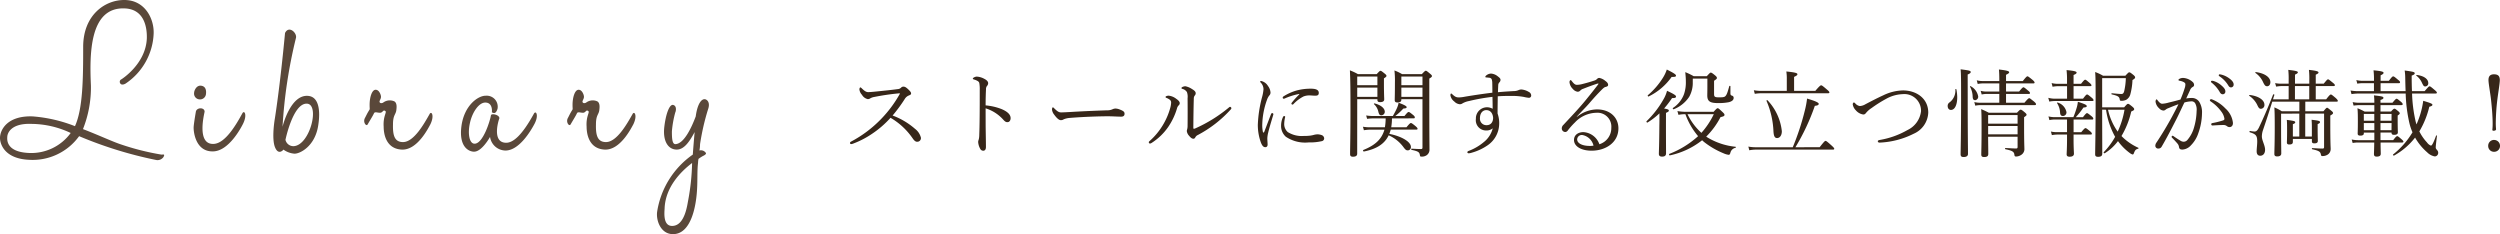
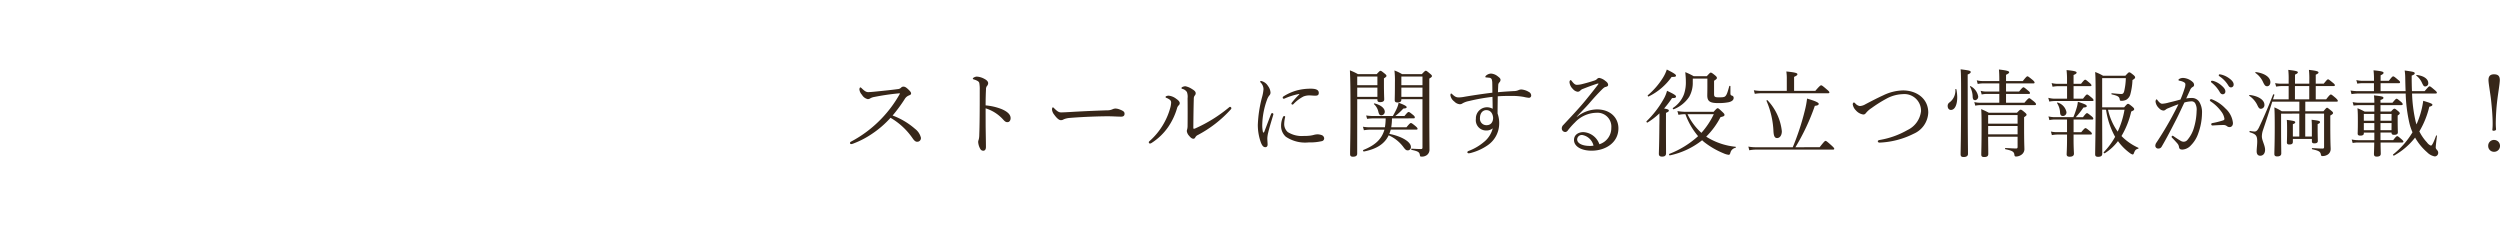
<svg xmlns="http://www.w3.org/2000/svg" width="395.975" height="37.085" viewBox="0 0 395.975 37.085">
  <g id="title_library_pc" transform="translate(-144.854 -2840.408)">
    <path id="パス_1467" data-name="パス 1467" d="M8.235-5.295a24.4,24.4,0,0,0,1.92-2.61,1.344,1.344,0,0,1,.63-.555c.3-.12.375-.18.375-.33,0-.18-.12-.345-.525-.72-.315-.285-.48-.36-.7-.36a.479.479,0,0,0-.36.165.809.809,0,0,1-.51.225c-1.095.15-2.34.27-3.51.39-.435.045-.945.09-1.185.09-.33,0-.6-.195-.99-.57-.09-.09-.195-.18-.255-.18-.075,0-.15.165-.15.315a1.478,1.478,0,0,0,.4.855,1.432,1.432,0,0,0,.93.69.754.754,0,0,0,.435-.15,1.957,1.957,0,0,1,.615-.2,38.092,38.092,0,0,1,3.915-.57c.09,0,.12,0,.12.03s-.015.06-.06.135A18.793,18.793,0,0,1,6.495-4.83a18.883,18.883,0,0,1-4.86,3.675.26.26,0,0,0-.15.21.192.192,0,0,0,.165.18,1.242,1.242,0,0,0,.4-.105A14.153,14.153,0,0,0,4.98-2.4,15.426,15.426,0,0,0,7.905-4.935a10.924,10.924,0,0,1,3.555,3.33c.24.33.435.465.645.465a.579.579,0,0,0,.615-.63,2.505,2.505,0,0,0-.93-1.41A11.517,11.517,0,0,0,8.235-5.295Zm14.73-1.14a6.356,6.356,0,0,1,1.56.735,6.368,6.368,0,0,1,1.17.99c.33.375.495.48.75.465.24,0,.48-.225.48-.63,0-.525-.42-1.02-1.47-1.455a9.032,9.032,0,0,0-2.49-.57c0-1.08.03-1.95.06-2.52a.851.851,0,0,1,.135-.525.724.724,0,0,0,.21-.465c0-.27-.24-.51-.6-.69a2.846,2.846,0,0,0-1.215-.36,1.061,1.061,0,0,0-.465.15c-.075.045-.15.105-.15.165s.045.1.15.135a2.6,2.6,0,0,1,.57.225.6.6,0,0,1,.3.315,5.527,5.527,0,0,1,.075,1.155c0,1.38,0,2.76-.015,4.215-.015,1.41-.03,2.055-.06,2.865a3.388,3.388,0,0,1-.075.705,1.785,1.785,0,0,0-.1.4,2.5,2.5,0,0,0,.33,1.11.52.52,0,0,0,.48.3c.225,0,.42-.15.42-.6,0-.96-.045-2.76-.045-3.63ZM35.34-4.695a3.141,3.141,0,0,1,1.035-.225c1.965-.165,4.62-.255,5.955-.255.735,0,1.545.06,2.115.06.33,0,.525-.15.525-.45,0-.27-.09-.435-.8-.7A1.991,1.991,0,0,0,43.56-6.4,1.117,1.117,0,0,0,43.1-6.3a1.957,1.957,0,0,1-.915.18c-1.275.045-3.3.12-5.34.24-1.02.06-1.59.09-1.905.09-.345,0-.555-.105-1.08-.615-.1-.105-.165-.18-.24-.18-.1,0-.135.18-.135.375a1.528,1.528,0,0,0,.345.78c.39.54.75.87,1.05.87A.779.779,0,0,0,35.34-4.695ZM54.615-9.93c-.255,0-.63.135-.63.285,0,.075.06.105.15.135a1.174,1.174,0,0,1,.72.51,2.189,2.189,0,0,1,.1.975c.015,1.515.015,3.015,0,4.38a2.066,2.066,0,0,1-.075.57.832.832,0,0,0-.045.255,1.336,1.336,0,0,0,.36.735c.27.33.465.465.675.465.15,0,.225-.06.315-.225a.853.853,0,0,1,.3-.315,18.917,18.917,0,0,0,5.31-4.1.358.358,0,0,0,.1-.2.257.257,0,0,0-.195-.21c-.09,0-.15.06-.255.15a22.865,22.865,0,0,1-5.25,3.255.677.677,0,0,1-.255.075c-.03,0-.075-.06-.075-.18.015-1.7.03-3.045.075-4.605a.775.775,0,0,1,.135-.465.537.537,0,0,0,.165-.375c0-.27-.21-.45-.585-.675A3,3,0,0,0,54.615-9.93Zm-2.265,2.6a3.823,3.823,0,0,1-.165.915,10.782,10.782,0,0,1-1.14,2.625,10.792,10.792,0,0,1-2.085,2.52c-.12.1-.15.15-.15.225a.224.224,0,0,0,.18.195.674.674,0,0,0,.27-.105,9.243,9.243,0,0,0,2.61-2.505,10.484,10.484,0,0,0,1.395-2.91,1.088,1.088,0,0,1,.255-.51.491.491,0,0,0,.195-.375c0-.225-.225-.465-.54-.675a2.358,2.358,0,0,0-1.215-.51c-.225,0-.495.09-.495.21,0,.06.045.105.12.135a2.077,2.077,0,0,1,.57.315A.55.55,0,0,1,52.35-7.335Zm20.28-1.29a12.281,12.281,0,0,0-1.14,1.26.277.277,0,0,0-.09.2.176.176,0,0,0,.15.135.229.229,0,0,0,.18-.09,5.961,5.961,0,0,1,1.59-1.2,2.563,2.563,0,0,1,.96-.165c.24,0,.645.045.855.045.39,0,.6-.075.6-.45,0-.33-.21-.66-1.245-.66a8.6,8.6,0,0,0-2.265.285,7.962,7.962,0,0,0-2.025.9c-.12.075-.18.135-.18.24a.17.17,0,0,0,.18.165.643.643,0,0,0,.225-.075,10.243,10.243,0,0,1,2.1-.66C72.66-8.73,72.675-8.67,72.63-8.625ZM69.765-3.69a2.29,2.29,0,0,0,.75,1.755,5.48,5.48,0,0,0,3.615.9,8.36,8.36,0,0,0,2.085-.2.448.448,0,0,0,.375-.45.589.589,0,0,0-.4-.51,2.2,2.2,0,0,0-.615-.12,2.374,2.374,0,0,0-.57.075,4.345,4.345,0,0,1-.555.12,7.041,7.041,0,0,1-1.065.06,4.171,4.171,0,0,1-2.565-.615,1.7,1.7,0,0,1-.555-1.41,5.026,5.026,0,0,1,.15-.99c0-.09-.075-.135-.165-.135-.075,0-.12.045-.18.15A3.36,3.36,0,0,0,69.765-3.69ZM68.16-5.49c-.36.93-.72,1.9-1.065,2.79-.03.075-.075.105-.105.105s-.09-.03-.105-.105a5.028,5.028,0,0,1-.1-1.215,12.3,12.3,0,0,1,.75-3.87,2.336,2.336,0,0,1,.345-.66.662.662,0,0,0,.21-.495,1.921,1.921,0,0,0-.4-1.035,1.7,1.7,0,0,0-1.1-.795.121.121,0,0,0-.135.1.2.2,0,0,0,.075.15,1.528,1.528,0,0,1,.45,1.065,6.386,6.386,0,0,1-.225,1.23,19.908,19.908,0,0,0-.675,4.41,8.2,8.2,0,0,0,.5,2.835c.225.54.42.7.69.7.195,0,.36-.12.36-.42,0-.21-.045-.7-.045-.975a4.539,4.539,0,0,1,.15-.96c.135-.585.42-1.53.78-2.73a.66.66,0,0,0,.03-.15.192.192,0,0,0-.18-.165C68.28-5.67,68.205-5.625,68.16-5.49Zm22.59.645c.15,0,.195-.045.195-.165,0-.09-.06-.2-.255-.36-.51-.42-.615-.48-.72-.48s-.195.06-.66.63H87.855A9.864,9.864,0,0,0,89.13-6.4c.435-.015.525-.105.525-.225,0-.165-.48-.405-1.275-.69a3.747,3.747,0,0,1-.315.96c-.165.36-.36.72-.6,1.14h-3.1a7.712,7.712,0,0,1-1.125-.09l.15.54a7.92,7.92,0,0,1,.99-.075h1.95a8.946,8.946,0,0,1-.12,1.41h-2.31a6.542,6.542,0,0,1-1.17-.09l.15.555a6.588,6.588,0,0,1,1.035-.09h2.22C85.695-1.53,84.66-.585,82.785.165c-.09.045,0,.255.1.24C84.93,0,86.16-.81,86.805-2.16A5.791,5.791,0,0,1,89.16-.27c.3.4.435.495.66.495a.5.5,0,0,0,.51-.54c0-.8-1.425-1.68-3.42-2.07.075-.2.165-.465.225-.675h4.05c.135,0,.195-.045.195-.135,0-.105-.075-.195-.3-.4-.54-.45-.66-.51-.75-.51s-.21.06-.705.675H87.21a8.946,8.946,0,0,0,.12-1.41Zm-1.935-3.03H92.16v7.65c0,.165-.06.24-.225.24-.36,0-.735-.015-1.5-.06-.075,0-.075.18,0,.195,1.005.2,1.245.36,1.305.78.045.27.075.285.3.285a1.328,1.328,0,0,0,.81-.24,1.065,1.065,0,0,0,.42-.93c0-.87-.03-1.725-.03-7.95v-3.24c.33-.2.42-.285.42-.4,0-.09-.06-.18-.3-.375-.5-.42-.57-.465-.675-.465-.09,0-.165.045-.63.54h-3.12a6.975,6.975,0,0,0-1.215-.585,14.755,14.755,0,0,1,.075,1.98c0,1.74-.03,2.31-.03,2.715,0,.255.12.375.45.375.405,0,.6-.15.6-.45Zm0-1.845H92.16v1.47H88.815Zm3.345-.375H88.815v-1.38H92.16ZM81.825-7.875H85.02v.1c0,.24.12.36.42.36.42,0,.66-.135.66-.435,0-.225-.045-.93-.045-2.505v-.825c.33-.21.4-.285.4-.4,0-.09-.06-.18-.285-.36-.48-.39-.555-.435-.66-.435-.09,0-.165.045-.6.525h-2.97a9.024,9.024,0,0,0-1.275-.6c.075,1.59.09,3.12.09,6.15,0,4.245-.06,6.045-.06,7.11,0,.285.12.42.45.42.465,0,.675-.165.675-.48Zm0-1.845H85.02v1.47H81.825Zm3.195-.375H81.825v-1.38H85.02Zm.63,4.77a.561.561,0,0,0,.54-.555c0-.57-.63-1.08-1.62-1.335-.06-.015-.135.075-.09.12a2.289,2.289,0,0,1,.7,1.245C85.29-5.46,85.395-5.325,85.65-5.325Zm18.465-3.66c.015-.465.03-.825.045-1.11a.654.654,0,0,1,.165-.435.583.583,0,0,0,.195-.42c0-.18-.12-.315-.42-.54a1.91,1.91,0,0,0-1.095-.45,1.289,1.289,0,0,0-.75.3c-.105.09-.135.135-.135.225,0,.06.06.09.15.09a4.126,4.126,0,0,1,.435.045.466.466,0,0,1,.42.24,2.08,2.08,0,0,1,.09.66c.015.525.015.915.015,1.47-1.38.165-2.9.39-4.335.63a5.494,5.494,0,0,1-.96.12c-.435,0-.66-.12-1.125-.57a.162.162,0,0,0-.105-.045c-.075,0-.12.1-.12.285a1.547,1.547,0,0,0,.615.975,1.365,1.365,0,0,0,.885.435.761.761,0,0,0,.435-.15,3.245,3.245,0,0,1,1.02-.36,29.87,29.87,0,0,1,3.705-.66c.015.645.03,1.245.03,1.89a1.79,1.79,0,0,0-.96-.24,1.764,1.764,0,0,0-1.695,1.83,1.622,1.622,0,0,0,1.635,1.845,1.541,1.541,0,0,0,1.035-.345,4.066,4.066,0,0,1-1.425,2.19,8.2,8.2,0,0,1-2.4,1.395c-.15.06-.195.135-.195.21,0,.09.075.165.21.165A1.864,1.864,0,0,0,99.945.6,8.41,8.41,0,0,0,102.51-.6a4.184,4.184,0,0,0,1.8-3.36,4.489,4.489,0,0,0-.255-1.65c0-.855.015-1.635.03-2.73.825-.06,1.545-.06,2.34-.06a10.209,10.209,0,0,1,1.815.165,4.883,4.883,0,0,0,.795.135.356.356,0,0,0,.345-.375.644.644,0,0,0-.375-.555,2.708,2.708,0,0,0-1.17-.39,1.064,1.064,0,0,0-.465.105,1.86,1.86,0,0,1-.765.15C105.855-9.12,105.03-9.075,104.115-8.985ZM102.27-6.15c.7,0,1.035.57,1.08,1.23-.015.72-.4,1.155-1.035,1.155a1.017,1.017,0,0,1-1.05-1.11C101.265-5.73,101.745-6.15,102.27-6.15ZM116.6-5.115c.6-.675,1.41-1.455,1.965-2.1.885-1.035,1.5-1.68,1.995-2.175.33-.33.465-.405.615-.435.27-.06.39-.165.39-.315,0-.24-.15-.435-.45-.645a2.1,2.1,0,0,0-.945-.465.479.479,0,0,0-.345.15.953.953,0,0,1-.45.27c-.675.225-1.305.4-1.98.57a3.608,3.608,0,0,1-.78.105c-.255,0-.465-.15-.795-.585-.075-.1-.135-.165-.195-.165-.09,0-.18.165-.18.315a1.7,1.7,0,0,0,.54,1.095,1.2,1.2,0,0,0,.75.435.562.562,0,0,0,.4-.165,1.1,1.1,0,0,1,.51-.315c.6-.24,1.365-.525,2.04-.75a1.346,1.346,0,0,1,.285-.075c.06,0,.105.03,0,.165-.75.99-1.365,1.74-2.01,2.535-1.08,1.32-2.325,2.61-3.48,3.855a.755.755,0,0,0-.255.54.559.559,0,0,0,.54.585.49.49,0,0,0,.375-.195,11.767,11.767,0,0,1,1.17-1.32,4.793,4.793,0,0,1,3.39-1.53,2.2,2.2,0,0,1,2.37,2.385,2.684,2.684,0,0,1-1.89,2.6,2.863,2.863,0,0,0-2.52-1.92c-.825,0-1.5.435-1.5,1.245,0,1.02,1.155,1.695,2.79,1.695,2.205,0,4.245-1.275,4.245-3.54,0-1.62-1.215-3-3.42-3a5.167,5.167,0,0,0-3.15,1.185Zm2.655,4.59a3.044,3.044,0,0,1-.6.045c-1.2,0-1.995-.42-1.995-1.035a.729.729,0,0,1,.825-.69A2.218,2.218,0,0,1,119.25-.525Zm11.475-5.19c.375-.165.45-.24.45-.36,0-.15-.12-.225-.75-.33a16.952,16.952,0,0,0,1.26-1.65c.48,0,.63-.06.63-.255,0-.165-.3-.375-1.425-.9a5.216,5.216,0,0,1-.57,1.365,15.187,15.187,0,0,1-2.67,3.45c-.075.075.06.27.15.21a11.484,11.484,0,0,0,1.89-1.455c0,.66,0,1.335-.015,1.98C129.66-.615,129.6.465,129.6.78s.2.435.51.435c.42,0,.63-.165.63-.525,0-.42-.015-1.845-.015-4.695Zm3.3-.165A8.264,8.264,0,0,1,132.54-6l.165.6a5.315,5.315,0,0,1,1.1-.105,11.22,11.22,0,0,0,2.01,3.48A14.572,14.572,0,0,1,131.265.78c-.09.045-.03.27.075.24a12.362,12.362,0,0,0,5.115-2.4,3.931,3.931,0,0,0,.375.33A12.968,12.968,0,0,0,139.845.69a2.772,2.772,0,0,0,.825.24c.1,0,.18-.06.255-.3a1.043,1.043,0,0,1,.81-.81c.075-.03.09-.15.015-.165a10.638,10.638,0,0,1-4.365-1.425c-.09-.06-.195-.12-.285-.18a12.277,12.277,0,0,0,2.265-3.09c.525-.12.63-.18.63-.375,0-.09-.045-.18-.315-.435-.57-.54-.66-.6-.765-.6s-.18.06-.645.57Zm4.275.375a12.676,12.676,0,0,1-1.965,2.955,9.472,9.472,0,0,1-2.2-2.955Zm-3.33-5.64h2.31V-9.8c0,.7-.015,1.065-.015,1.32,0,.885.375,1.215,1.68,1.215a8.3,8.3,0,0,0,1.7-.135c.51-.12.795-.345.795-.675a.334.334,0,0,0-.24-.36c-.21-.06-.27-.12-.27-.42V-9.93c0-.075-.165-.09-.18-.015-.27.975-.4,1.38-.63,1.59-.165.165-.45.18-1,.18-.645,0-.78-.075-.78-.525v-2.1c.39-.255.45-.33.45-.45,0-.09-.045-.195-.255-.375-.525-.435-.615-.465-.72-.465-.09,0-.15.045-.63.57H135.12a10.255,10.255,0,0,0-1.335-.645c.06.69.09.99.09,1.44a5.808,5.808,0,0,1-.3,2.07,4.475,4.475,0,0,1-1.74,2.16c-.09.06.03.255.12.21A5.253,5.253,0,0,0,134.4-8.25a4.46,4.46,0,0,0,.57-2.355ZM127.98-8.31a9.622,9.622,0,0,0,3.645-3.1c.57.015.69-.045.69-.21s-.315-.39-1.455-.96a5.959,5.959,0,0,1-.615,1.305,11.729,11.729,0,0,1-2.385,2.76C127.785-8.46,127.89-8.265,127.98-8.31Zm23.04-.885v-2.22c.4-.18.525-.285.525-.42,0-.15-.18-.285-1.755-.435a7.373,7.373,0,0,1,.075,1.23v1.845H145.83a6.8,6.8,0,0,1-1.185-.105l.15.57a6.477,6.477,0,0,1,1.05-.09H156.4c.15,0,.21-.045.21-.135s-.075-.2-.4-.465c-.69-.6-.81-.66-.9-.66s-.225.06-.93.885Zm.21,8.925a34.359,34.359,0,0,0,3.075-6.555c.465-.06.615-.135.615-.33s-.615-.465-1.845-.825a13.688,13.688,0,0,1-.345,1.86,40.388,40.388,0,0,1-1.92,5.85h-5.79a6.154,6.154,0,0,1-1.245-.105l.15.585A5.82,5.82,0,0,1,145.05.105h12.12c.15,0,.21-.045.21-.135s-.075-.195-.435-.525c-.735-.66-.84-.72-.945-.72-.09,0-.195.06-.93,1Zm-2.9-1.455c.4,0,.75-.39.75-1.08a8.411,8.411,0,0,0-2.265-4.9c-.045-.06-.2.015-.165.09a13.468,13.468,0,0,1,1.1,4.8C147.8-2,147.96-1.725,148.335-1.725ZM168.27-9.27a7.477,7.477,0,0,0-3.135.78c-.765.345-1.59.765-2.82,1.41a1.911,1.911,0,0,1-.885.285,1.2,1.2,0,0,1-.7-.4c-.105-.105-.165-.165-.24-.165s-.18.135-.18.285a1.674,1.674,0,0,0,.48.945,1.944,1.944,0,0,0,1.185.675c.225,0,.33-.105.48-.3a3.833,3.833,0,0,1,.855-.735,20.165,20.165,0,0,1,2.28-1.44,5.756,5.756,0,0,1,2.64-.75,2.636,2.636,0,0,1,2.895,2.7A3.77,3.77,0,0,1,168.99-3a13.264,13.264,0,0,1-4.4,1.575c-.225.045-.315.12-.315.21a.256.256,0,0,0,.3.21,13.176,13.176,0,0,0,5.4-1.41,3.815,3.815,0,0,0,2.295-3.33C172.275-8.025,170.37-9.27,168.27-9.27Zm18.15,7.335v1.62c0,.165-.06.24-.2.24-.45,0-.885-.03-1.725-.075-.075,0-.075.18,0,.195,1.185.24,1.38.435,1.425.93.03.165.09.225.27.225a1.527,1.527,0,0,0,.84-.285,1.087,1.087,0,0,0,.465-1.02c0-.39-.045-.81-.045-3.645V-5.025c.345-.24.39-.285.39-.4,0-.09-.045-.165-.27-.36-.465-.39-.555-.435-.66-.435s-.165.045-.585.48h-4.47c-.48-.255-.69-.345-1.2-.57.06.8.06,1.62.06,3.225,0,2.52-.045,3.42-.045,3.975,0,.27.12.39.45.39.45,0,.66-.135.66-.495,0-.51-.015-1.215-.03-2.715ZM181.755-3.63h4.665v1.32h-4.665ZM186.42-4h-4.665V-5.37h4.665ZM184.59-7.32V-8.715h3.585c.165,0,.21-.045.21-.135s-.06-.21-.285-.375c-.54-.465-.66-.54-.75-.54s-.21.075-.69.675h-2.07v-1.29h4.32c.15,0,.2-.045.2-.135s-.06-.2-.315-.42c-.615-.5-.72-.57-.81-.57s-.21.075-.735.75H184.59v-.99c.39-.18.495-.3.495-.39,0-.165-.18-.285-1.62-.45.045.51.06.99.06,1.77v.06h-2.64a3.371,3.371,0,0,1-.93-.12l.15.585a4.051,4.051,0,0,1,.81-.09h2.61v1.29H181.47a3.309,3.309,0,0,1-.9-.12l.165.585a3.876,3.876,0,0,1,.765-.09h2.025V-7.32h-2.97a3.977,3.977,0,0,1-.99-.105l.15.57a4.442,4.442,0,0,1,.825-.09h8.6c.15,0,.195-.045.195-.15s-.06-.18-.3-.405c-.57-.45-.675-.54-.765-.54-.105,0-.225.09-.765.72Zm-4.89-.4a.557.557,0,0,0,.48-.6,2.278,2.278,0,0,0-1.2-1.62c-.045-.03-.135.03-.1.075a3.43,3.43,0,0,1,.42,1.5C179.31-7.89,179.415-7.725,179.7-7.725ZM175.86-6.18c.63,0,1-.84,1-2a6.447,6.447,0,0,0-.135-1.26c-.015-.06-.165-.06-.165,0a2.338,2.338,0,0,1-.9,2.055.656.656,0,0,0-.315.585C175.35-6.42,175.56-6.18,175.86-6.18Zm2.655-5.61c.39-.165.48-.27.48-.39,0-.2-.18-.255-1.6-.435.075.7.075,1.68.075,5,0,5.55-.075,7.89-.075,8.46,0,.315.15.435.48.435.45,0,.69-.18.69-.495,0-.78-.045-3.18-.045-8.91ZM200.43-6.21a12.4,12.4,0,0,0,1.44,4.29,11.615,11.615,0,0,1-1.8,2.43c-.075.075.075.225.165.165a7.635,7.635,0,0,0,2.085-1.92,8.44,8.44,0,0,0,1.89,1.9,1.138,1.138,0,0,0,.435.225c.075,0,.135-.045.18-.165.21-.555.315-.645.69-.75.06-.015.09-.12.03-.15a8.781,8.781,0,0,1-2.67-1.86,13.316,13.316,0,0,0,1.545-3.885c.4-.18.465-.225.465-.375,0-.09-.045-.18-.27-.375-.51-.42-.6-.465-.705-.465s-.165.045-.615.555h-3.48V-11.22h3.75a10.32,10.32,0,0,1-.27,2.115c-.1.315-.225.4-.45.4s-.735-.045-1.5-.12c-.075,0-.09.165-.015.18,1.035.24,1.215.39,1.275.84.015.135.09.18.255.18a1.719,1.719,0,0,0,.75-.15,1.448,1.448,0,0,0,.645-.795,9.992,9.992,0,0,0,.36-2.34c.345-.21.42-.3.42-.435,0-.09-.06-.195-.27-.375-.45-.36-.54-.42-.66-.42-.09,0-.165.06-.615.54h-3.54a7.2,7.2,0,0,0-1.245-.585c.06.72.075,1.515.075,4.53,0,5.19-.075,7.86-.075,8.5,0,.285.135.4.465.4.45,0,.66-.15.66-.5,0-2.1-.015-4.5-.015-6.975Zm2.925,0a13.469,13.469,0,0,1-1.08,3.465,9.5,9.5,0,0,1-1.53-3.465Zm-8.07,3.93h2.7c.15,0,.2-.045.2-.135s-.06-.21-.285-.39c-.51-.42-.63-.495-.72-.495s-.21.075-.675.645h-1.215v-2h2.925c.15,0,.195-.045.195-.15s-.075-.21-.27-.375c-.525-.42-.63-.495-.72-.495s-.21.075-.645.645h-1.14a12.389,12.389,0,0,0,1.215-1.53c.435-.03.525-.1.525-.225,0-.2-.375-.345-1.41-.69a4.541,4.541,0,0,1-.2,1,13.968,13.968,0,0,1-.51,1.44h-2.91a4.143,4.143,0,0,1-1.035-.12l.15.585a4.1,4.1,0,0,1,.915-.09h1.875v2h-1.545A4.021,4.021,0,0,1,191.7-2.76l.15.57a5.049,5.049,0,0,1,.885-.09h1.515v.75c0,1.425-.06,2.13-.06,2.385,0,.24.135.375.48.375.48,0,.675-.2.675-.465,0-.255-.06-.9-.06-2.28Zm0-5.685v-1.98h2.625c.15,0,.21-.045.21-.135s-.09-.21-.285-.375c-.51-.435-.6-.51-.705-.51s-.2.075-.66.645h-1.185v-1.395c.375-.15.48-.255.48-.375,0-.15-.165-.27-1.59-.4a12.847,12.847,0,0,1,.075,1.545v.63h-1.44a3.992,3.992,0,0,1-1-.12l.15.585a5.049,5.049,0,0,1,.885-.09h1.41v1.98h-1.935A4.174,4.174,0,0,1,191.28-8.1l.165.6a4.785,4.785,0,0,1,.885-.09h5.925c.15,0,.195-.045.195-.135s-.075-.21-.285-.39c-.525-.435-.63-.51-.735-.51s-.2.075-.645.66ZM193.62-5.22a.567.567,0,0,0,.54-.615,1.981,1.981,0,0,0-1.4-1.515c-.06-.015-.12.045-.09.09a3.025,3.025,0,0,1,.48,1.53C193.185-5.34,193.335-5.22,193.62-5.22Zm23.595-5.58a.154.154,0,0,0-.165.15.232.232,0,0,0,.1.15,5.191,5.191,0,0,1,1.26,1.44q.2.4.5.4a.417.417,0,0,0,.42-.45c0-.315-.21-.585-.57-.9a3.377,3.377,0,0,0-1.3-.75A.853.853,0,0,0,217.215-10.8Zm1.215-1.02a.15.15,0,0,0-.15.15.181.181,0,0,0,.1.15,4.574,4.574,0,0,1,1.38,1.41c.165.285.285.36.48.36a.426.426,0,0,0,.4-.48c0-.345-.33-.69-.69-.945a3.542,3.542,0,0,0-1.2-.585A1.958,1.958,0,0,0,218.43-11.82Zm2.1,7.71a3.564,3.564,0,0,0-1.2-2.31,5.938,5.938,0,0,0-2.1-1.425.274.274,0,0,0-.135-.03c-.135,0-.225.075-.225.15a.31.31,0,0,0,.15.21,6.436,6.436,0,0,1,1.65,1.575,2.438,2.438,0,0,1,.51,1.155c0,.165-.06.21-.24.27a13.063,13.063,0,0,1-1.68.42c-.12.03-.165.09-.165.18a.186.186,0,0,0,.21.2c.69-.045,1.215-.075,1.7-.075a.843.843,0,0,1,.555.165.69.69,0,0,0,.435.165C220.275-3.465,220.53-3.66,220.53-4.11Zm-7.4-3.885c.21-.465.42-.9.6-1.305a1.025,1.025,0,0,1,.36-.48c.195-.09.285-.2.285-.345a.626.626,0,0,0-.24-.495,2.439,2.439,0,0,0-1.5-.63,1.308,1.308,0,0,0-.54.12c-.1.06-.195.12-.195.2s.06.1.21.135a2.116,2.116,0,0,1,.66.225c.2.135.225.21.225.345a1.726,1.726,0,0,1-.105.585,16.758,16.758,0,0,1-.675,1.815c-.72.2-1.29.345-1.815.465a4.593,4.593,0,0,1-1.08.2c-.24,0-.465-.21-.735-.555-.075-.105-.1-.135-.165-.135-.075,0-.15.2-.15.36a1.68,1.68,0,0,0,.57,1.05,1.007,1.007,0,0,0,.675.36.545.545,0,0,0,.375-.165,1.633,1.633,0,0,1,.435-.225c.435-.18,1.02-.42,1.575-.615-.3.63-.63,1.245-1.02,1.98-.75,1.38-1.56,2.73-2.445,4.065a.927.927,0,0,0-.2.555.445.445,0,0,0,.48.42.56.56,0,0,0,.525-.3c.81-1.38,1.485-2.7,2.265-4.215.45-.87.87-1.815,1.335-2.775a4.287,4.287,0,0,1,1.035-.18.688.688,0,0,1,.645.255,2.043,2.043,0,0,1,.255,1.26,9.963,9.963,0,0,1-.39,2.55,5.176,5.176,0,0,1-1.065,2.04.776.776,0,0,1-.57.285.98.98,0,0,1-.435-.105c-.39-.225-.75-.465-1.185-.765a.273.273,0,0,0-.165-.075c-.075,0-.15.1-.15.165a.2.2,0,0,0,.075.15c.36.375.63.66.87.945a.988.988,0,0,1,.225.54c.06.3.21.39.555.39a1.977,1.977,0,0,0,1.335-.675,4.911,4.911,0,0,0,1.17-1.92,9.647,9.647,0,0,0,.585-3.18,3.13,3.13,0,0,0-.435-1.785,1.389,1.389,0,0,0-1.185-.615A4.662,4.662,0,0,0,213.135-7.995Zm17.91,2.4v3.63h-1.02v-1.95c.315-.135.375-.195.375-.3,0-.18-.135-.225-1.335-.39.045.435.045.945.045,1.815,0,1.11-.03,1.62-.03,1.755,0,.225.105.33.375.33.39,0,.57-.12.57-.405v-.48h3.015v.375c0,.255.135.33.4.33.345,0,.54-.105.54-.39,0-.18-.03-.765-.03-1.98V-3.93c.3-.135.375-.21.375-.315,0-.18-.195-.255-1.335-.375.045.54.045.84.045,1.32v1.335h-1.05v-3.63h2.985V-.3c0,.165-.06.24-.24.24-.36,0-.855-.03-1.635-.075-.075,0-.075.165,0,.18,1.05.24,1.275.375,1.365.81.045.225.09.27.24.27A1.477,1.477,0,0,0,235.53.9a1.036,1.036,0,0,0,.48-.9c0-.315-.06-.72-.06-3.945v-1.35c.33-.18.435-.285.435-.39s-.06-.195-.285-.375c-.48-.39-.57-.465-.66-.465s-.18.075-.57.555h-2.88V-7.485h4.95c.15,0,.2-.045.2-.135s-.075-.2-.315-.435c-.585-.495-.69-.57-.78-.57s-.225.075-.75.765h-1.65v-2.1h2.82c.15,0,.21-.045.21-.135s-.075-.2-.3-.375c-.57-.465-.675-.555-.78-.555s-.2.09-.69.69h-1.26V-11.76c.33-.15.435-.24.435-.345,0-.15-.165-.27-1.515-.42a13.09,13.09,0,0,1,.06,1.65v.54h-2.265v-1.44c.345-.15.45-.255.45-.36,0-.135-.15-.24-1.515-.39a13.455,13.455,0,0,1,.06,1.635v.555h-1.065a5.709,5.709,0,0,1-1.08-.09l.165.555a5.367,5.367,0,0,1,.915-.09h1.065v2.1h-2.475c.06-.225.135-.45.21-.69.03-.09-.165-.15-.2-.06-1.065,2.685-1.68,4.035-2.265,5.265-.27.5-.435.585-.7.585a4.594,4.594,0,0,1-.69-.09c-.09-.015-.12.18-.03.21.99.3,1.17.555,1.17,1.47,0,.51-.09,1.1-.09,1.545s.2.7.57.7c.45,0,.765-.36.765-.945,0-.7-.51-1.47-.51-2.115a3.228,3.228,0,0,1,.165-.96c.525-1.545.975-2.91,1.485-4.545h4.29V-5.97h-2.79a7.263,7.263,0,0,0-1.17-.615c.045.735.06,1.41.06,3.075,0,2.79-.06,3.7-.06,4.305,0,.27.135.39.45.39.42,0,.645-.165.645-.465,0-.645-.03-1.62-.03-4.11v-2.2Zm-.69-2.265v-2.1h2.265v2.1Zm-4.4-2.07c.27,0,.51-.24.51-.645,0-.765-.87-1.41-2.31-1.6-.06-.015-.1.1-.06.135a3.507,3.507,0,0,1,1.23,1.5C225.555-10.08,225.66-9.93,225.96-9.93Zm-1.005,3.57a.582.582,0,0,0,.57-.645c0-.735-.915-1.38-2.34-1.545-.06,0-.105.1-.06.135A3.725,3.725,0,0,1,224.37-6.99C224.58-6.525,224.7-6.36,224.955-6.36Zm20.7,3.765c0,.255.1.36.435.36.36,0,.57-.135.57-.375,0-.18-.03-.78-.03-2.055v-.63c.27-.18.33-.255.33-.345s-.06-.2-.27-.36c-.39-.33-.48-.375-.57-.375s-.195.045-.54.45H243.9v-1.02h3.315c.135,0,.2-.045.2-.15s-.075-.2-.255-.36c-.51-.42-.6-.495-.705-.495s-.195.075-.66.63H243.9v-.435c.39-.135.465-.225.465-.33,0-.195-.15-.255-1.5-.4a8.769,8.769,0,0,1,.06,1.17h-2.4a5.154,5.154,0,0,1-1.035-.105l.15.555a7.72,7.72,0,0,1,.9-.075h2.385v1.02H241.38a8.474,8.474,0,0,0-1.125-.525c.06.705.06,1.245.06,2.16,0,1.275-.03,1.65-.03,1.845,0,.225.12.33.42.33.375,0,.555-.12.555-.345v-.135h1.665v1.2h-2.55A5.154,5.154,0,0,1,239.34-1.5l.15.555a5.174,5.174,0,0,1,.9-.075h2.52C242.9,0,242.865.585,242.865.825c.015.27.12.39.435.39.435,0,.645-.15.645-.45,0-.255-.03-.825-.03-1.785h3.405c.15,0,.21-.045.21-.15,0-.075-.09-.18-.255-.33-.525-.465-.63-.525-.72-.525s-.21.06-.645.63H243.9v-1.2Zm0-.375H243.9V-4.1h1.755Zm0-1.5H243.9V-5.55h1.755Zm-2.73-1.08v1.08H241.26V-5.55ZM241.26-4.1h1.665V-2.97H241.26Zm2.655-5.055v-1.26h2.88c.15,0,.2-.045.2-.15s-.06-.2-.3-.375c-.555-.48-.675-.555-.78-.555s-.21.075-.69.7h-1.305v-.87c.36-.165.465-.27.465-.39,0-.15-.165-.27-1.59-.4a11.612,11.612,0,0,1,.075,1.47v.195H241.08a4.242,4.242,0,0,1-1.005-.12l.15.57a4.818,4.818,0,0,1,.855-.075h1.785v1.26h-2.52a6.8,6.8,0,0,1-1.185-.1l.15.57a6.74,6.74,0,0,1,1.035-.09h7.545a23.789,23.789,0,0,0,.585,4.665,8.065,8.065,0,0,0,.495,1.47A12.89,12.89,0,0,1,245.9.87c-.075.06.06.225.15.18a10.943,10.943,0,0,0,3.33-2.85,8.867,8.867,0,0,0,1.92,2.34,2.256,2.256,0,0,0,1.2.645.562.562,0,0,0,.54-.6.588.588,0,0,0-.135-.36c-.195-.225-.255-.315-.255-.465,0-.21.06-.735.195-1.83,0-.06-.12-.105-.135-.045-.42,1.155-.66,1.59-.825,1.59a1.394,1.394,0,0,1-.615-.5,7.349,7.349,0,0,1-1.215-1.755,13.873,13.873,0,0,0,1.575-3.9c.39-.105.495-.2.495-.315,0-.165-.3-.285-1.455-.63a13.387,13.387,0,0,1-.435,2.025,14.38,14.38,0,0,1-.63,1.71,5.176,5.176,0,0,1-.18-.645,22.963,22.963,0,0,1-.525-4.245h3.735c.135,0,.195-.045.195-.135s-.075-.195-.345-.42c-.6-.51-.705-.585-.81-.585s-.195.075-.78.765h-2.01c-.03-.735-.045-1.545-.045-2.46.4-.15.48-.24.48-.36,0-.2-.15-.255-1.59-.45a8.32,8.32,0,0,1,.09,1.155c.015.78.03,1.485.06,2.115Zm7.1-.75a.478.478,0,0,0,.45-.54c0-.63-.69-1.14-1.83-1.275-.06,0-.105.075-.06.105a2.982,2.982,0,0,1,.9,1.155C250.725-9.945,250.785-9.9,251.01-9.9Zm10.89-1.92c-.66,0-.9.33-.9.915,0,.525.315,2.235.42,3.255.12,1.125.24,2.5.24,3.645a9.172,9.172,0,0,1-.045.96.144.144,0,0,0,.165.165c.315,0,.42-.105.42-.255q-.045-.45-.045-.99a34.252,34.252,0,0,1,.24-3.615c.135-1.1.4-2.655.4-3.165C262.8-11.52,262.545-11.82,261.9-11.82Zm0,10.395a.918.918,0,0,0-.945.96A.907.907,0,0,0,261.9.45a.922.922,0,0,0,.93-.915A.932.932,0,0,0,261.9-1.425Z" transform="translate(278 2864)" fill="#362619" />
-     <path id="パス_1167" data-name="パス 1167" d="M11.052-3.528A7.732,7.732,0,0,1,4.5-.36C.828-.5.972-2.448,1.008-2.916c0-.432.432-2.2,3.888-2.052A14.711,14.711,0,0,1,11.052-3.528Zm8.676-21.06c-3.132-.108-6.7,2.3-6.7,7.416,0,4.932-.036,9.792-1.3,12.564a22.977,22.977,0,0,0-6.7-1.548C1.008-6.3-.108-4.032-.144-2.808-.18-1.98.4.54,4.464.72a9.079,9.079,0,0,0,7.92-3.744A64.106,64.106,0,0,0,24.624.756,1.14,1.14,0,0,0,25.74.288c.324-.576-.108-.36-.36-.4a40.31,40.31,0,0,1-6.408-1.62c-1.224-.4-3.456-1.44-5.976-2.412a17.844,17.844,0,0,0,1.26-6.876c-.216-4.86-.288-12.456,5.328-12.24,3.276.108,3.564,3.276,3.528,4.716-.144,4.1-4.032,6.516-4.032,6.516a.426.426,0,0,0-.216.576c.216.5.864.108.864.108A10,10,0,0,0,24.192-19.3C24.264-21.6,22.86-24.48,19.728-24.588ZM38.34-4.968c.72-1.44.216-2.268-.108-1.656C37.4-5.112,35.6-1.872,33.7-1.8c-2.808.144-1.44-4.932-1.44-5.112,0-.648-1.116-.72-1.368-.072,0,0-.288,1.62-.36,2.412-.072.648.216,4,3.024,3.96C36.108-.612,38.088-4.464,38.34-4.968Zm-6.624-6.048c-.756-.108-1.116.792-1.116,1.116a.915.915,0,0,0,.792,1.044.945.945,0,0,0,1.08-.792C32.544-10.152,32.508-10.908,31.716-11.016ZM46.476-.252c.864.036,3.276-1.152,3.78-4.464.108-.684.684-4.392-1.512-4.68-2.88-.36-4.14,4.86-4.14,4.9a77.24,77.24,0,0,1,2.124-14.076c.216-.792-1.116-2.052-1.728-.792C44.172-10.584,43.38-5.76,43.38-5.76s-.54,3.1.036,4.5c.54,1.332,1.332.4,1.332.36A3.408,3.408,0,0,0,46.476-.252Zm1.872-7.92c2.268-.144.648,6.588-1.98,6.732a1.289,1.289,0,0,1-1.3-1.008S46.224-8.064,48.348-8.172Zm11.7,1.44c.468,0,.468-.576.864-.252.216.216-.4.828-.288,2.484,0,.684.144,3.456,2.844,3.6C65.952-.756,67.716-4.356,68-4.86c.72-1.44.18-2.232-.108-1.656C67.032-5,65.412-2.088,63.684-2.088c-1.44,0-1.62-1.26-1.584-2.808,0-1.548.468-1.512.54-2.34,0-.108.18-1.008-.324-1.3a1.747,1.747,0,0,0-1.8.216c-.108.036-.36.144-.5-.036-.18-.18.18-.54.18-.864.036-.252-.252-1.116-.792-1.152-.648-.072-1.008,1.224-1.008,2.376,0,.72.072.648-.072.864-.36.576-.468.864-.684,1.26-.324.648.216,1.332.432,1.008.5-.864.828-1.368,1.008-1.764C59.22-6.948,59.58-6.732,60.048-6.732Zm24.444,1.8c.756-1.4.252-2.232-.072-1.656C82.512-3.1,81.108-1.98,80.028-1.98c-2.412,0-1.116-3.852-1.08-3.852.072-.576-1.26-.864-1.332-.5-.144.9-1.26,4.5-2.592,4.5-.864,0-1.116-1.692-.72-3.348.36-1.62,1.4-3.2,2.448-3.168C77.976-8.316,77.76-6.8,77.76-6.8c.252.108.612.36.9-.576a1.741,1.741,0,0,0-1.872-2.052c-1.152-.036-3.42,1.476-3.852,4.86s1.3,4,1.98,4c1.26.036,2.556-2.34,2.556-2.34a2.51,2.51,0,0,0,2.484,2.16C82.08-.792,83.88-3.78,84.492-4.932Zm7.7-1.8c.468,0,.468-.576.864-.252.216.216-.4.828-.288,2.484,0,.684.144,3.456,2.844,3.6,2.484.144,4.248-3.456,4.536-3.96.72-1.44.18-2.232-.108-1.656C99.18-5,97.56-2.088,95.832-2.088c-1.44,0-1.62-1.26-1.584-2.808,0-1.548.468-1.512.54-2.34,0-.108.18-1.008-.324-1.3a1.747,1.747,0,0,0-1.8.216c-.108.036-.36.144-.5-.036-.18-.18.18-.54.18-.864.036-.252-.252-1.116-.792-1.152C90.9-10.44,90.54-9.144,90.54-7.992c0,.72.072.648-.072.864-.36.576-.468.864-.684,1.26-.324.648.216,1.332.432,1.008.5-.864.828-1.368,1.008-1.764C91.368-6.948,91.728-6.732,92.2-6.732ZM105.12,8.46c.108-3.42,2.592-5.9,4.356-7.236a36.064,36.064,0,0,1-.612,5.868c-.144.648-.5,4.1-2.556,4.1C104.868,11.2,105.084,9.108,105.12,8.46Zm5.616-10.224A37.281,37.281,0,0,1,112-7.272c.36-1.008-.072-1.476-.4-1.584-.54-.18-1.26.54-1.548,2.7-.648,1.728-1.836,4.32-3.2,4.392-.54.036-.576-.972-.576-2.016a16.1,16.1,0,0,1,.54-3.024c.036,0,.324-.936-.288-1.152-.648-.252-1.26,1.548-1.476,3.672-.18,2.052.612,3.348,1.944,3.384,1.188.036,2.052-1.224,2.88-2.772-.108,1.224-.216,2.52-.288,3.564a13.571,13.571,0,0,0-5.652,9.072c-.18,1.4.576,3.456,2.412,3.528,3.06.108,3.816-4.716,3.924-7.308.072-1.3,0-2.736.144-3.96a3.967,3.967,0,0,1,.072-.648,5.294,5.294,0,0,1,.72-.468s.684-.288.4-.54a.93.93,0,0,0-.972-.324A5.671,5.671,0,0,0,110.736-1.764Z" transform="translate(145 2865)" fill="#5a483a" />
  </g>
</svg>